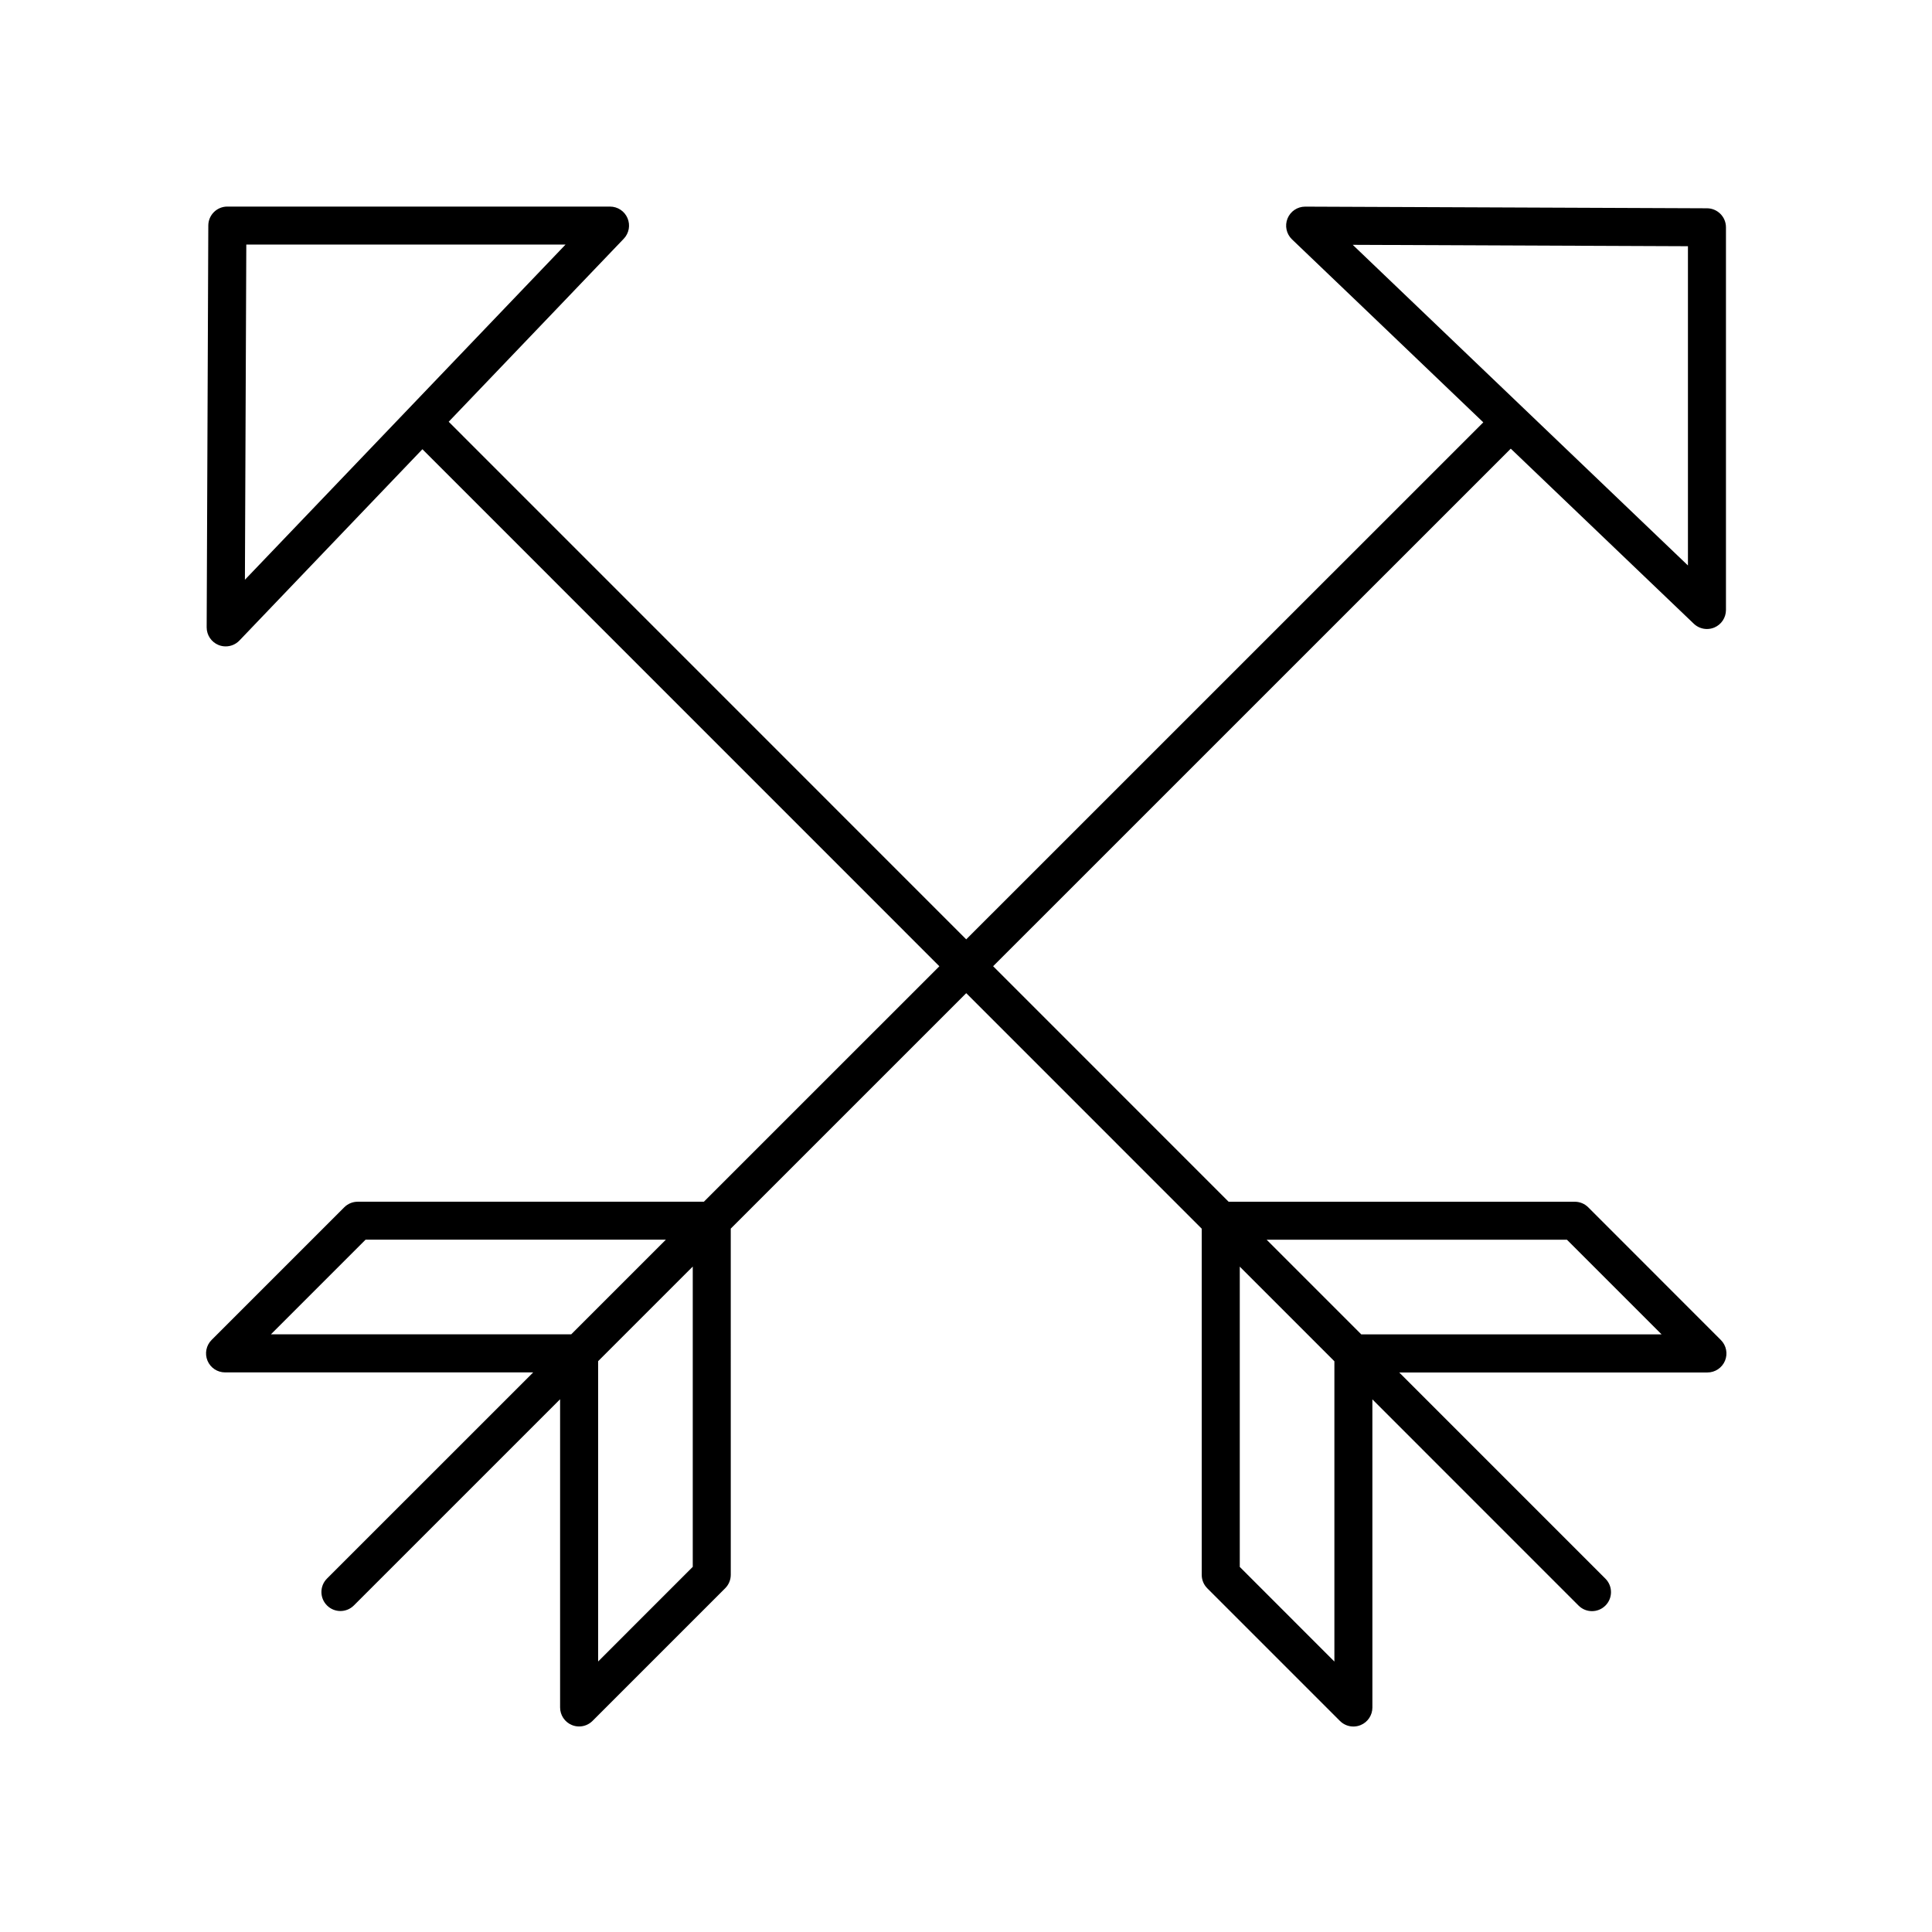
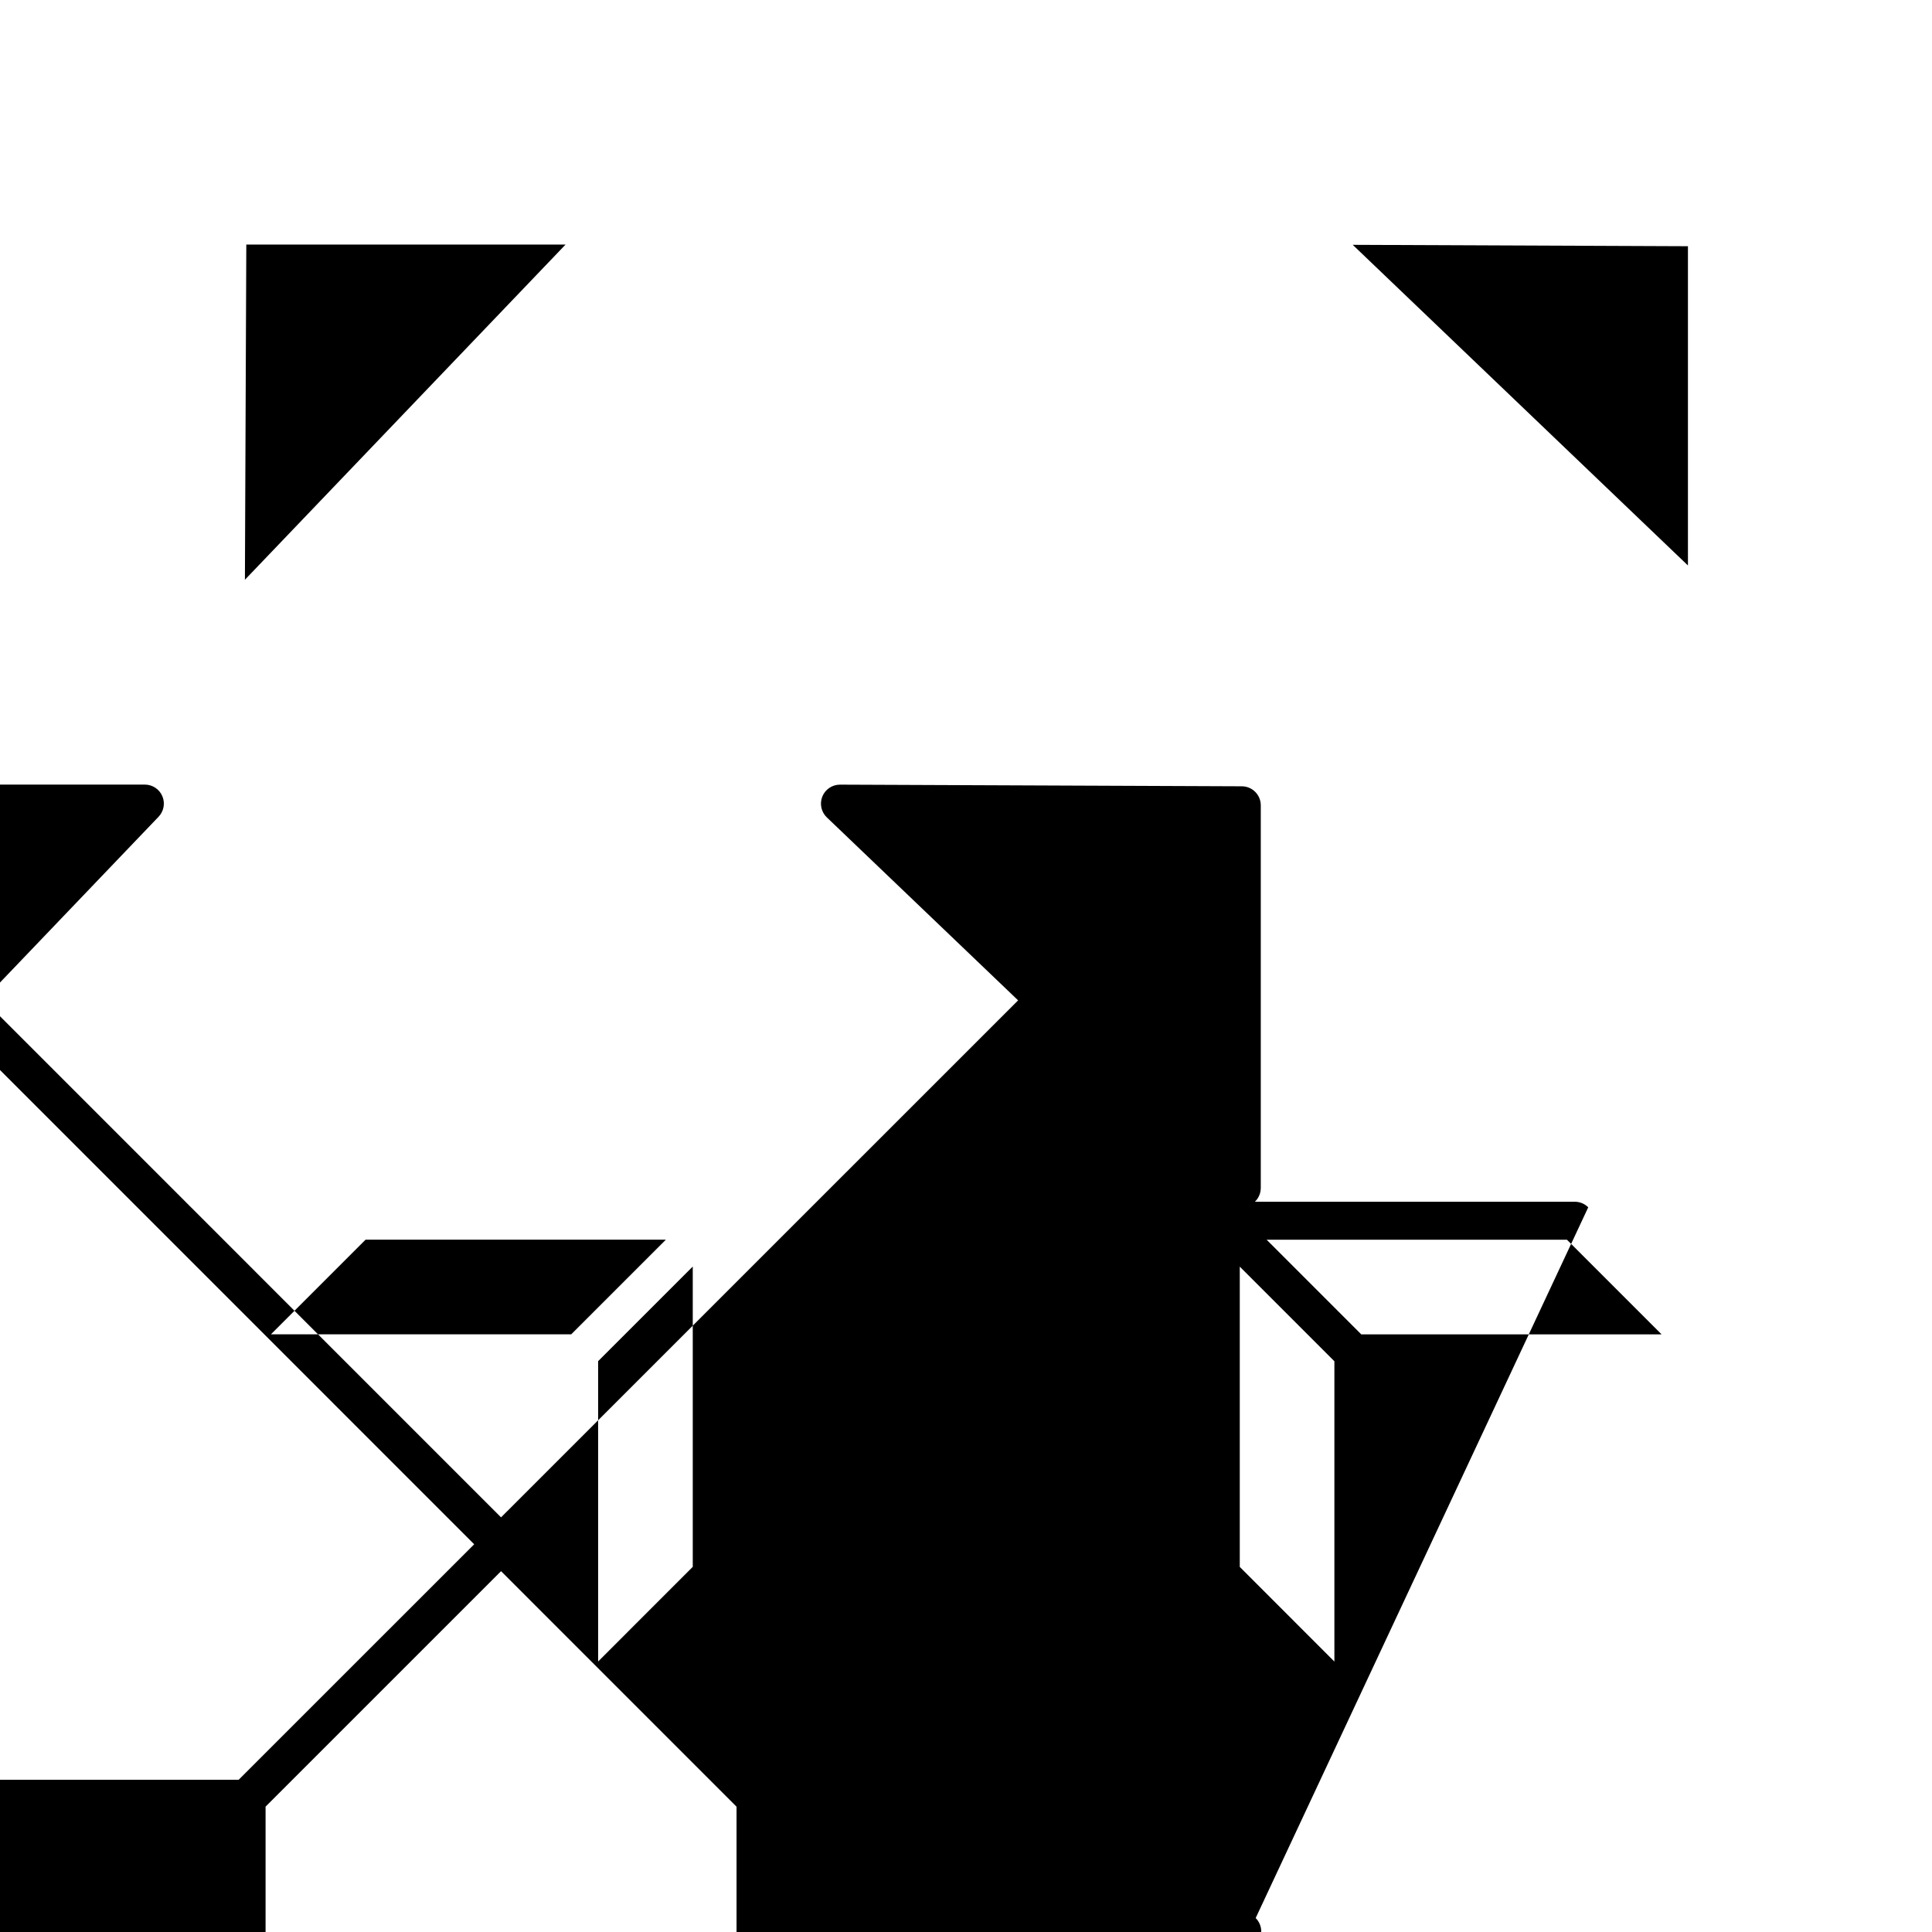
<svg xmlns="http://www.w3.org/2000/svg" fill="#000000" width="800px" height="800px" version="1.1" viewBox="144 144 512 512">
-   <path d="m564.9 463.95c-0.945-0.945-2.227-1.477-3.562-1.477h-91.742l-62.406-62.414 137.18-137.16 48.504 46.395c0.957 0.914 2.211 1.398 3.484 1.398 0.668 0 1.34-0.133 1.98-0.402 1.855-0.793 3.059-2.617 3.059-4.633v-101.42c0-2.773-2.242-5.027-5.019-5.039l-106.48-0.438h-0.02c-2.055 0-3.902 1.246-4.672 3.152-0.773 1.91-0.301 4.098 1.188 5.523l50.695 48.492-137.03 137.01-137.15-137.17 46.395-48.5c1.395-1.457 1.785-3.606 0.992-5.461s-2.613-3.059-4.633-3.059l-101.42-0.004c-2.773 0-5.027 2.242-5.039 5.019l-0.434 106.48c-0.008 2.062 1.238 3.922 3.152 4.695 0.613 0.246 1.254 0.363 1.887 0.363 1.348 0 2.672-0.543 3.641-1.555l48.492-50.695 137 137.02-62.406 62.398h-91.742c-1.336 0-2.617 0.531-3.562 1.477l-35.152 35.152c-1.441 1.441-1.871 3.606-1.094 5.492 0.781 1.883 2.617 3.109 4.656 3.109h81.664l-54.648 54.637c-1.969 1.969-1.969 5.156 0 7.125 0.984 0.984 2.273 1.477 3.562 1.477s2.578-0.492 3.562-1.477l54.652-54.645v81.676c0 2.035 1.227 3.879 3.109 4.656 0.625 0.262 1.277 0.383 1.93 0.383 1.312 0 2.598-0.512 3.562-1.477l35.152-35.152c0.945-0.945 1.477-2.223 1.477-3.562l-0.004-91.746 62.406-62.395 62.406 62.414v91.742c0 1.34 0.531 2.617 1.477 3.562l35.152 35.152c0.965 0.965 2.25 1.477 3.562 1.477 0.648 0 1.305-0.121 1.93-0.383 1.883-0.777 3.109-2.617 3.109-4.656l-0.004-81.66 54.637 54.645c0.984 0.984 2.273 1.477 3.562 1.477 1.289 0 2.578-0.492 3.562-1.477 1.969-1.969 1.969-5.156 0-7.125l-54.645-54.648h81.676c2.035 0 3.875-1.227 4.656-3.109 0.781-1.883 0.348-4.051-1.094-5.492zm26.422-254.7v84.605l-88.832-84.973zm-382.05-0.438h84.605l-84.973 88.828zm6.535 288.79 25.078-25.078h79.582l-25.082 25.078zm111.78 61.629-25.074 25.078v-79.59l25.074-25.07zm170.04 25.098-25.074-25.078v-79.578l25.074 25.078zm7.121-86.707-25.074-25.078h79.582l25.078 25.078z" />
+   <path d="m564.9 463.95c-0.945-0.945-2.227-1.477-3.562-1.477h-91.742c0.957 0.914 2.211 1.398 3.484 1.398 0.668 0 1.34-0.133 1.98-0.402 1.855-0.793 3.059-2.617 3.059-4.633v-101.42c0-2.773-2.242-5.027-5.019-5.039l-106.48-0.438h-0.02c-2.055 0-3.902 1.246-4.672 3.152-0.773 1.91-0.301 4.098 1.188 5.523l50.695 48.492-137.03 137.01-137.15-137.17 46.395-48.5c1.395-1.457 1.785-3.606 0.992-5.461s-2.613-3.059-4.633-3.059l-101.42-0.004c-2.773 0-5.027 2.242-5.039 5.019l-0.434 106.48c-0.008 2.062 1.238 3.922 3.152 4.695 0.613 0.246 1.254 0.363 1.887 0.363 1.348 0 2.672-0.543 3.641-1.555l48.492-50.695 137 137.02-62.406 62.398h-91.742c-1.336 0-2.617 0.531-3.562 1.477l-35.152 35.152c-1.441 1.441-1.871 3.606-1.094 5.492 0.781 1.883 2.617 3.109 4.656 3.109h81.664l-54.648 54.637c-1.969 1.969-1.969 5.156 0 7.125 0.984 0.984 2.273 1.477 3.562 1.477s2.578-0.492 3.562-1.477l54.652-54.645v81.676c0 2.035 1.227 3.879 3.109 4.656 0.625 0.262 1.277 0.383 1.93 0.383 1.312 0 2.598-0.512 3.562-1.477l35.152-35.152c0.945-0.945 1.477-2.223 1.477-3.562l-0.004-91.746 62.406-62.395 62.406 62.414v91.742c0 1.34 0.531 2.617 1.477 3.562l35.152 35.152c0.965 0.965 2.25 1.477 3.562 1.477 0.648 0 1.305-0.121 1.93-0.383 1.883-0.777 3.109-2.617 3.109-4.656l-0.004-81.66 54.637 54.645c0.984 0.984 2.273 1.477 3.562 1.477 1.289 0 2.578-0.492 3.562-1.477 1.969-1.969 1.969-5.156 0-7.125l-54.645-54.648h81.676c2.035 0 3.875-1.227 4.656-3.109 0.781-1.883 0.348-4.051-1.094-5.492zm26.422-254.7v84.605l-88.832-84.973zm-382.05-0.438h84.605l-84.973 88.828zm6.535 288.79 25.078-25.078h79.582l-25.082 25.078zm111.78 61.629-25.074 25.078v-79.59l25.074-25.07zm170.04 25.098-25.074-25.078v-79.578l25.074 25.078zm7.121-86.707-25.074-25.078h79.582l25.078 25.078z" />
</svg>